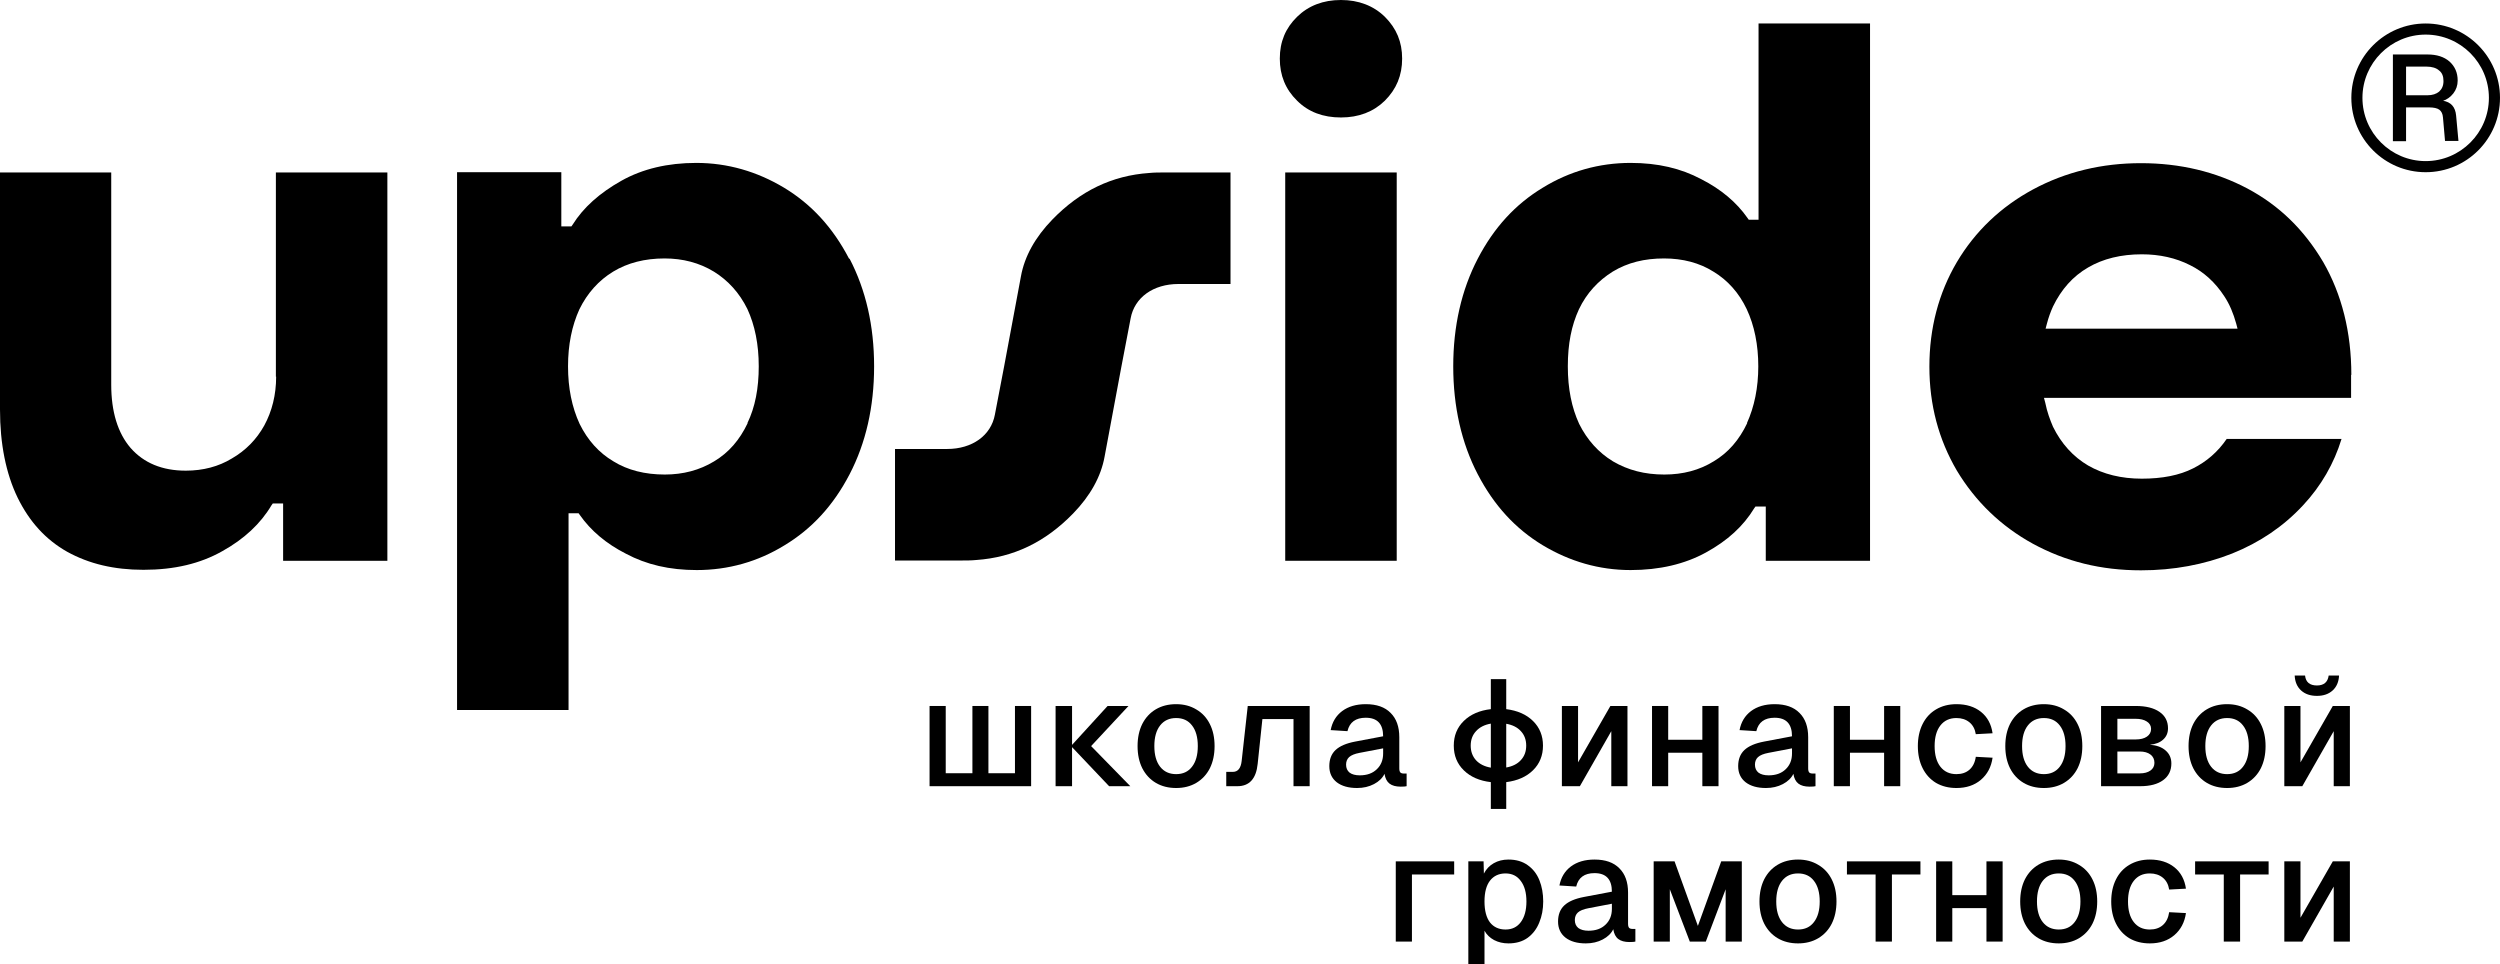
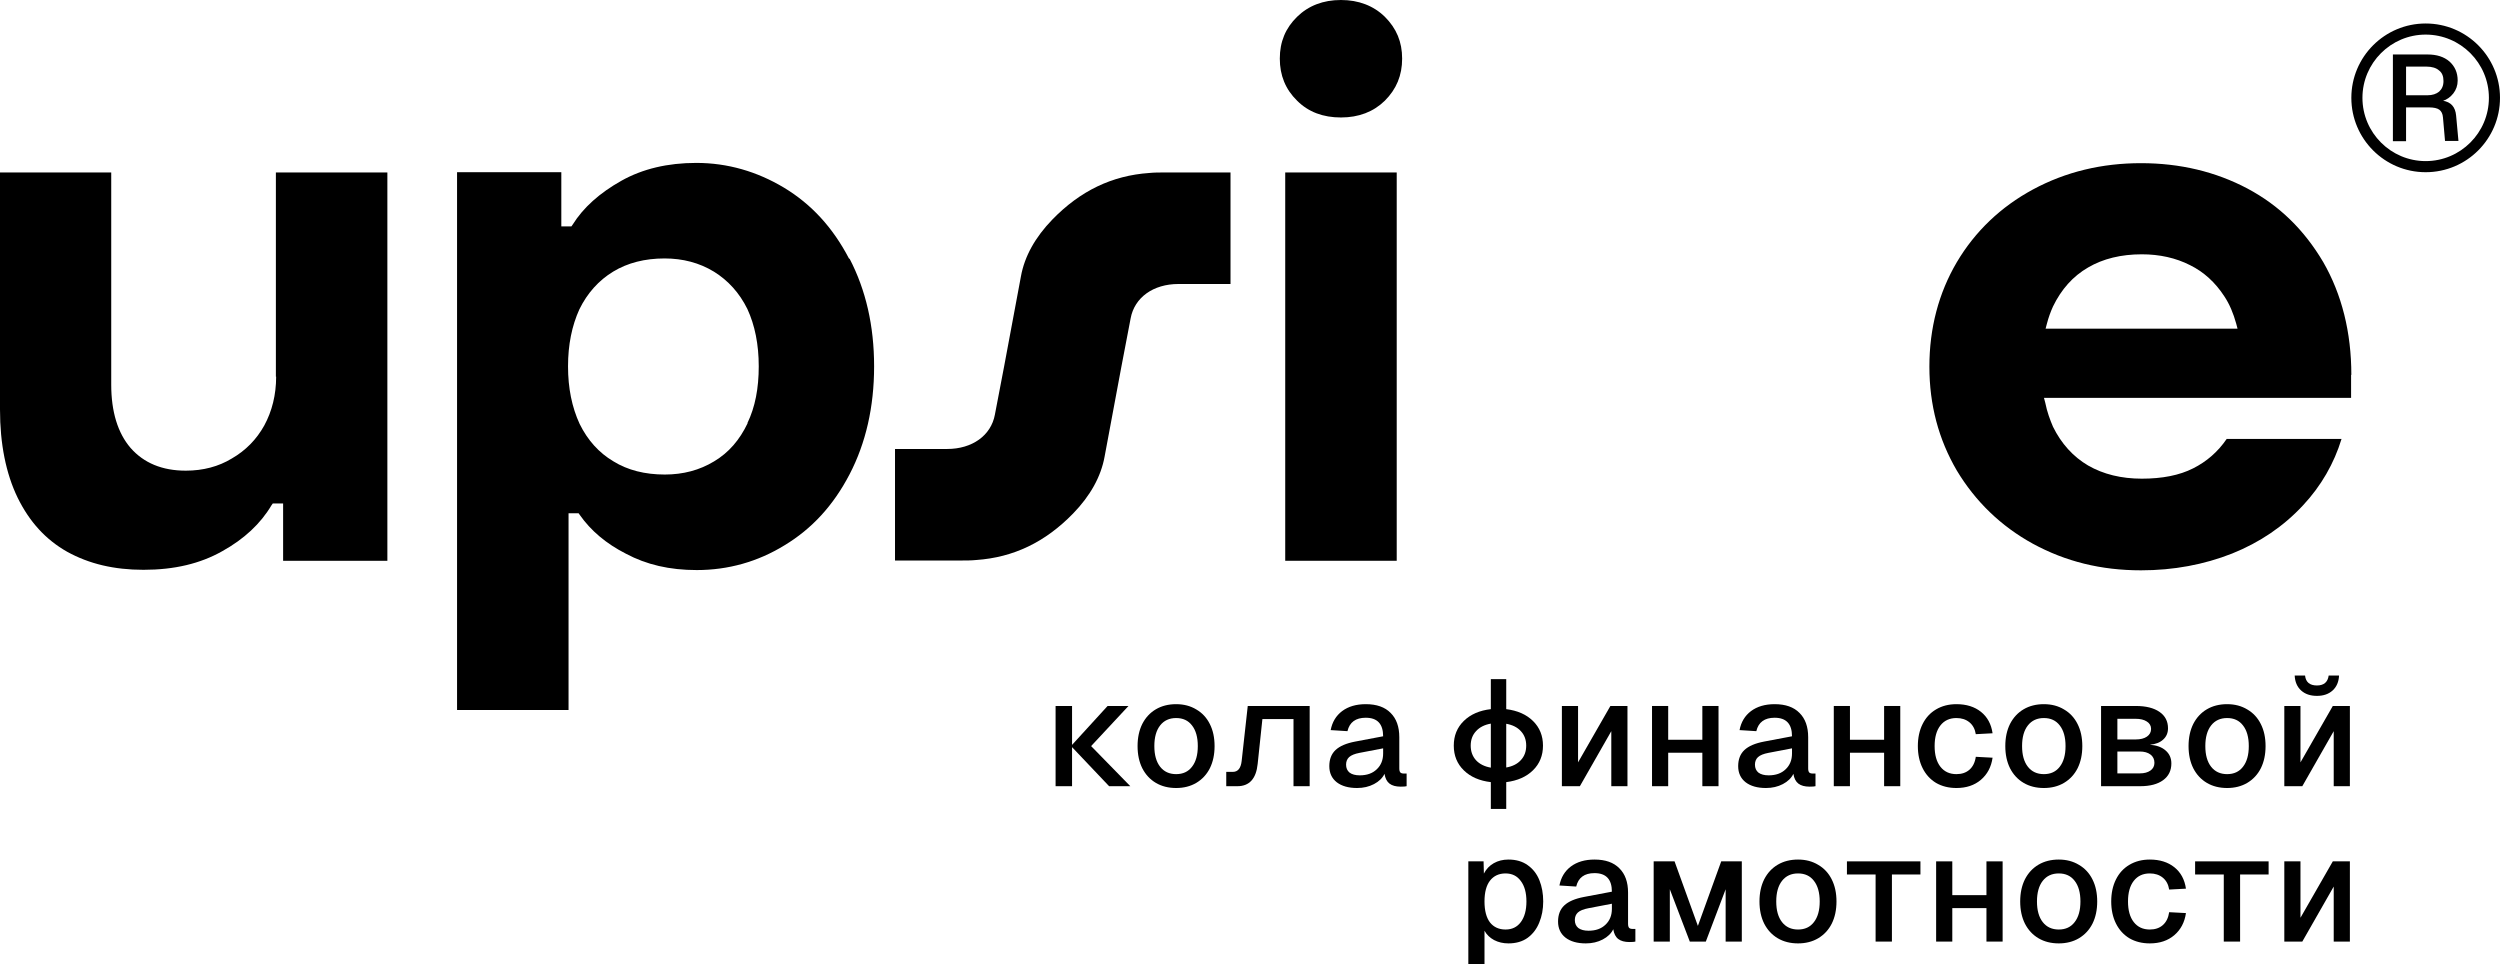
<svg xmlns="http://www.w3.org/2000/svg" width="433" height="167" viewBox="0 0 433 167" fill="none">
  <path d="M423.077 17.484C423.792 17.261 424.418 16.814 424.91 16.188C425.401 15.561 425.669 14.801 425.669 13.952C425.669 12.565 425.178 11.492 424.239 10.643C423.3 9.838 422.049 9.435 420.44 9.435H414.45V24.46H416.73V18.602H420.708C421.512 18.602 422.138 18.736 422.496 19.005C422.853 19.273 423.077 19.72 423.122 20.346L423.479 24.415H425.804L425.401 20.033C425.267 18.513 424.507 17.663 423.077 17.44V17.484ZM420.484 16.5H416.73V11.537H420.261C421.2 11.537 421.959 11.761 422.451 12.208C422.988 12.61 423.211 13.236 423.211 14.041C423.211 14.846 422.943 15.427 422.451 15.874C421.959 16.277 421.289 16.5 420.44 16.5H420.484Z" fill="black" />
  <path d="M420.127 4.069C413.02 4.069 407.253 9.838 407.253 16.948C407.253 24.058 413.02 29.826 420.127 29.826C427.234 29.826 433 24.058 433 16.948C433 9.838 427.234 4.069 420.127 4.069ZM420.127 27.903C414.092 27.903 409.175 22.985 409.175 16.948C409.175 10.911 414.092 5.992 420.127 5.992C426.161 5.992 431.078 10.911 431.078 16.948C431.078 22.985 426.161 27.903 420.127 27.903Z" fill="black" />
-   <path d="M161 122.276H163.8V133.924H168.422V122.276H171.195V133.924H175.791V122.276H178.591V136.17H161V122.276Z" fill="black" />
  <path d="M185.68 129.405V136.17H182.828V122.276H185.68V129.014L191.834 122.276H195.453L188.982 129.223L195.77 136.17H192.098L185.68 129.405Z" fill="black" />
  <path d="M203.709 136.483C202.371 136.483 201.2 136.187 200.196 135.595C199.193 135.003 198.409 134.159 197.846 133.062C197.3 131.965 197.027 130.685 197.027 129.223C197.027 127.76 197.3 126.48 197.846 125.383C198.409 124.287 199.193 123.442 200.196 122.85C201.2 122.258 202.371 121.962 203.709 121.962C205.03 121.962 206.192 122.267 207.196 122.876C208.217 123.468 209.001 124.313 209.547 125.41C210.092 126.489 210.365 127.76 210.365 129.223C210.365 130.685 210.092 131.965 209.547 133.062C209.001 134.141 208.217 134.986 207.196 135.595C206.192 136.187 205.03 136.483 203.709 136.483ZM203.709 134.08C204.889 134.08 205.805 133.654 206.456 132.801C207.125 131.947 207.46 130.755 207.46 129.223C207.46 127.69 207.125 126.498 206.456 125.645C205.805 124.791 204.889 124.365 203.709 124.365C202.53 124.365 201.605 124.791 200.936 125.645C200.267 126.498 199.932 127.69 199.932 129.223C199.932 130.755 200.267 131.947 200.936 132.801C201.605 133.654 202.53 134.08 203.709 134.08Z" fill="black" />
  <path d="M212.387 133.689H213.523C214.403 133.689 214.914 133.062 215.055 131.808L216.111 122.276H226.835V136.17H224.035V124.548H218.647L217.828 132.304C217.564 134.881 216.393 136.17 214.315 136.17H212.387V133.689Z" fill="black" />
  <path d="M235.043 136.483C233.564 136.483 232.393 136.152 231.53 135.491C230.667 134.812 230.236 133.88 230.236 132.696C230.236 131.512 230.597 130.581 231.319 129.902C232.041 129.223 233.176 128.735 234.726 128.439L239.559 127.525C239.559 125.383 238.556 124.313 236.548 124.313C234.805 124.313 233.749 125.087 233.379 126.637L230.473 126.454C230.738 125.061 231.398 123.964 232.454 123.164C233.529 122.363 234.893 121.962 236.548 121.962C238.433 121.962 239.868 122.467 240.854 123.477C241.857 124.469 242.359 125.871 242.359 127.682V133.088C242.359 133.419 242.421 133.654 242.544 133.793C242.667 133.915 242.861 133.976 243.125 133.976H243.627V136.17C243.451 136.222 243.108 136.248 242.597 136.248C241.769 136.248 241.127 136.074 240.669 135.726C240.211 135.377 239.92 134.812 239.797 134.028C239.445 134.759 238.838 135.351 237.975 135.804C237.112 136.257 236.135 136.483 235.043 136.483ZM235.518 134.289C236.751 134.289 237.728 133.941 238.45 133.245C239.19 132.548 239.559 131.634 239.559 130.502V129.614L235.465 130.398C234.638 130.555 234.039 130.798 233.669 131.129C233.317 131.46 233.141 131.895 233.141 132.435C233.141 133.027 233.344 133.488 233.749 133.819C234.171 134.133 234.761 134.289 235.518 134.289Z" fill="black" />
  <path d="M258.212 135.465C256.257 135.238 254.699 134.559 253.537 133.427C252.375 132.296 251.794 130.868 251.794 129.144C251.794 127.421 252.375 125.993 253.537 124.861C254.699 123.729 256.257 123.05 258.212 122.824V117.627H260.88V122.824C262.834 123.068 264.384 123.756 265.528 124.887C266.673 126.019 267.245 127.438 267.245 129.144C267.245 130.851 266.673 132.27 265.528 133.401C264.384 134.533 262.834 135.221 260.88 135.465V140.113H258.212V135.465ZM254.726 129.144C254.726 130.154 255.034 130.999 255.65 131.678C256.266 132.339 257.12 132.766 258.212 132.957V125.331C257.12 125.523 256.266 125.958 255.65 126.637C255.034 127.299 254.726 128.134 254.726 129.144ZM260.88 132.931C261.971 132.74 262.817 132.313 263.415 131.651C264.032 130.99 264.34 130.154 264.34 129.144C264.34 128.134 264.032 127.299 263.415 126.637C262.817 125.975 261.971 125.549 260.88 125.357V132.931Z" fill="black" />
  <path d="M270.519 122.276H273.319V132.043L278.919 122.276H281.877V136.17H279.077V126.637L273.636 136.17H270.519V122.276Z" fill="black" />
  <path d="M286.131 122.276H288.931V128.126H294.847V122.276H297.647V136.17H294.847V130.372H288.931V136.17H286.131V122.276Z" fill="black" />
  <path d="M305.859 136.483C304.38 136.483 303.209 136.152 302.347 135.491C301.484 134.812 301.052 133.88 301.052 132.696C301.052 131.512 301.413 130.581 302.135 129.902C302.857 129.223 303.993 128.735 305.543 128.439L310.376 127.525C310.376 125.383 309.372 124.313 307.365 124.313C305.622 124.313 304.565 125.087 304.195 126.637L301.29 126.454C301.554 125.061 302.215 123.964 303.271 123.164C304.345 122.363 305.71 121.962 307.365 121.962C309.249 121.962 310.684 122.467 311.67 123.477C312.674 124.469 313.176 125.871 313.176 127.682V133.088C313.176 133.419 313.237 133.654 313.361 133.793C313.484 133.915 313.678 133.976 313.942 133.976H314.444V136.17C314.268 136.222 313.924 136.248 313.414 136.248C312.586 136.248 311.943 136.074 311.485 135.726C311.028 135.377 310.737 134.812 310.614 134.028C310.262 134.759 309.654 135.351 308.791 135.804C307.928 136.257 306.951 136.483 305.859 136.483ZM306.335 134.289C307.568 134.289 308.545 133.941 309.267 133.245C310.006 132.548 310.376 131.634 310.376 130.502V129.614L306.282 130.398C305.454 130.555 304.856 130.798 304.486 131.129C304.134 131.46 303.958 131.895 303.958 132.435C303.958 133.027 304.16 133.488 304.565 133.819C304.988 134.133 305.578 134.289 306.335 134.289Z" fill="black" />
  <path d="M317.612 122.276H320.411V128.126H326.328V122.276H329.127V136.17H326.328V130.372H320.411V136.17H317.612V122.276Z" fill="black" />
  <path d="M338.854 136.483C337.516 136.483 336.336 136.187 335.315 135.595C334.311 134.986 333.537 134.133 332.991 133.036C332.445 131.939 332.172 130.668 332.172 129.223C332.172 127.778 332.445 126.506 332.991 125.41C333.537 124.313 334.311 123.468 335.315 122.876C336.336 122.267 337.516 121.962 338.854 121.962C340.58 121.962 341.997 122.406 343.107 123.294C344.216 124.182 344.885 125.418 345.114 127.003L342.209 127.159C342.068 126.271 341.698 125.584 341.099 125.096C340.501 124.609 339.752 124.365 338.854 124.365C337.675 124.365 336.75 124.791 336.081 125.645C335.412 126.498 335.077 127.69 335.077 129.223C335.077 130.755 335.412 131.947 336.081 132.801C336.75 133.654 337.675 134.08 338.854 134.08C339.77 134.08 340.518 133.828 341.099 133.323C341.698 132.801 342.068 132.052 342.209 131.077L345.114 131.234C344.885 132.835 344.207 134.115 343.08 135.073C341.971 136.013 340.562 136.483 338.854 136.483Z" fill="black" />
  <path d="M354.001 136.483C352.663 136.483 351.492 136.187 350.489 135.595C349.485 135.003 348.701 134.159 348.138 133.062C347.592 131.965 347.319 130.685 347.319 129.223C347.319 127.76 347.592 126.48 348.138 125.383C348.701 124.287 349.485 123.442 350.489 122.85C351.492 122.258 352.663 121.962 354.001 121.962C355.322 121.962 356.484 122.267 357.488 122.876C358.509 123.468 359.293 124.313 359.839 125.41C360.384 126.489 360.657 127.76 360.657 129.223C360.657 130.685 360.384 131.965 359.839 133.062C359.293 134.141 358.509 134.986 357.488 135.595C356.484 136.187 355.322 136.483 354.001 136.483ZM354.001 134.08C355.181 134.08 356.097 133.654 356.748 132.801C357.417 131.947 357.752 130.755 357.752 129.223C357.752 127.69 357.417 126.498 356.748 125.645C356.097 124.791 355.181 124.365 354.001 124.365C352.822 124.365 351.897 124.791 351.228 125.645C350.559 126.498 350.224 127.69 350.224 129.223C350.224 130.755 350.559 131.947 351.228 132.801C351.897 133.654 352.822 134.08 354.001 134.08Z" fill="black" />
  <path d="M363.904 122.276H369.926C371.669 122.276 373.034 122.615 374.02 123.294C375.006 123.973 375.499 124.922 375.499 126.141C375.499 126.942 375.217 127.595 374.654 128.1C374.108 128.605 373.342 128.901 372.356 128.988C373.518 129.075 374.425 129.405 375.076 129.98C375.746 130.555 376.08 131.303 376.08 132.226C376.08 133.462 375.605 134.429 374.654 135.125C373.703 135.821 372.382 136.17 370.692 136.17H363.904V122.276ZM370.613 133.95C371.388 133.95 372.004 133.784 372.462 133.454C372.919 133.123 373.148 132.679 373.148 132.122C373.148 131.512 372.919 131.033 372.462 130.685C372.004 130.337 371.388 130.163 370.613 130.163H366.73V133.95H370.613ZM369.9 128.073C370.727 128.073 371.379 127.908 371.854 127.577C372.33 127.246 372.567 126.802 372.567 126.245C372.567 125.706 372.321 125.279 371.828 124.966C371.352 124.652 370.71 124.496 369.9 124.496H366.73V128.073H369.9Z" fill="black" />
  <path d="M385.74 136.483C384.402 136.483 383.231 136.187 382.227 135.595C381.223 135.003 380.44 134.159 379.876 133.062C379.331 131.965 379.058 130.685 379.058 129.223C379.058 127.76 379.331 126.48 379.876 125.383C380.44 124.287 381.223 123.442 382.227 122.85C383.231 122.258 384.402 121.962 385.74 121.962C387.061 121.962 388.223 122.267 389.227 122.876C390.248 123.468 391.031 124.313 391.577 125.41C392.123 126.489 392.396 127.76 392.396 129.223C392.396 130.685 392.123 131.965 391.577 133.062C391.031 134.141 390.248 134.986 389.227 135.595C388.223 136.187 387.061 136.483 385.74 136.483ZM385.74 134.08C386.92 134.08 387.835 133.654 388.487 132.801C389.156 131.947 389.491 130.755 389.491 129.223C389.491 127.69 389.156 126.498 388.487 125.645C387.835 124.791 386.92 124.365 385.74 124.365C384.56 124.365 383.636 124.791 382.967 125.645C382.298 126.498 381.963 127.69 381.963 129.223C381.963 130.755 382.298 131.947 382.967 132.801C383.636 133.654 384.56 134.08 385.74 134.08Z" fill="black" />
  <path d="M395.643 122.276H398.442V132.043L404.042 122.276H407V136.17H404.2V126.637L398.759 136.17H395.643V122.276ZM401.295 120.526C400.15 120.526 399.235 120.212 398.548 119.586C397.861 118.959 397.491 118.097 397.439 117H399.235C399.358 118.149 400.045 118.724 401.295 118.724C402.492 118.724 403.17 118.149 403.329 117H405.125C405.072 118.097 404.702 118.959 404.015 119.586C403.329 120.212 402.422 120.526 401.295 120.526Z" fill="black" />
-   <path d="M241.747 149.188H251.863V151.461H244.547V163.082H241.747V149.188Z" fill="black" />
  <path d="M254.315 149.188H256.956L257.009 151.304C257.414 150.52 257.986 149.92 258.726 149.502C259.465 149.084 260.311 148.875 261.261 148.875C262.582 148.875 263.691 149.197 264.589 149.841C265.505 150.486 266.183 151.356 266.623 152.453C267.063 153.55 267.284 154.777 267.284 156.135C267.284 157.476 267.055 158.695 266.597 159.792C266.157 160.889 265.487 161.768 264.589 162.43C263.691 163.074 262.582 163.396 261.261 163.396C260.346 163.396 259.518 163.204 258.779 162.821C258.039 162.421 257.484 161.881 257.115 161.202V167H254.315V149.188ZM260.76 160.993C261.887 160.993 262.767 160.567 263.401 159.713C264.052 158.843 264.378 157.65 264.378 156.135C264.378 154.621 264.052 153.437 263.401 152.584C262.767 151.713 261.887 151.278 260.76 151.278C259.615 151.278 258.717 151.696 258.065 152.531C257.432 153.35 257.115 154.551 257.115 156.135C257.115 157.72 257.432 158.93 258.065 159.766C258.717 160.584 259.615 160.993 260.76 160.993Z" fill="black" />
  <path d="M274.663 163.396C273.183 163.396 272.012 163.065 271.15 162.403C270.287 161.724 269.855 160.793 269.855 159.609C269.855 158.425 270.216 157.494 270.938 156.814C271.66 156.135 272.796 155.648 274.346 155.352L279.179 154.438C279.179 152.296 278.175 151.225 276.168 151.225C274.425 151.225 273.368 152 272.999 153.55L270.093 153.367C270.357 151.974 271.018 150.877 272.074 150.076C273.148 149.275 274.513 148.875 276.168 148.875C278.052 148.875 279.487 149.38 280.473 150.39C281.477 151.382 281.979 152.784 281.979 154.595V160.001C281.979 160.332 282.041 160.567 282.164 160.706C282.287 160.828 282.481 160.889 282.745 160.889H283.247V163.082C283.071 163.135 282.727 163.161 282.217 163.161C281.389 163.161 280.746 162.987 280.288 162.639C279.831 162.29 279.54 161.724 279.417 160.941C279.065 161.672 278.457 162.264 277.594 162.717C276.732 163.17 275.754 163.396 274.663 163.396ZM275.138 161.202C276.371 161.202 277.348 160.854 278.07 160.157C278.809 159.461 279.179 158.547 279.179 157.415V156.527L275.085 157.311C274.258 157.467 273.659 157.711 273.289 158.042C272.937 158.373 272.761 158.808 272.761 159.348C272.761 159.94 272.963 160.401 273.368 160.732C273.791 161.045 274.381 161.202 275.138 161.202Z" fill="black" />
  <path d="M286.415 149.188H290.033L294.074 160.366L298.115 149.188H301.681V163.082H298.881V154.02L295.448 163.082H292.674L289.214 154.02V163.082H286.415V149.188Z" fill="black" />
  <path d="M311.423 163.396C310.085 163.396 308.914 163.1 307.91 162.508C306.907 161.916 306.123 161.072 305.56 159.975C305.014 158.878 304.741 157.598 304.741 156.135C304.741 154.673 305.014 153.393 305.56 152.296C306.123 151.199 306.907 150.355 307.91 149.763C308.914 149.171 310.085 148.875 311.423 148.875C312.744 148.875 313.906 149.18 314.91 149.789C315.931 150.381 316.715 151.225 317.26 152.322C317.806 153.402 318.079 154.673 318.079 156.135C318.079 157.598 317.806 158.878 317.26 159.975C316.715 161.054 315.931 161.899 314.91 162.508C313.906 163.1 312.744 163.396 311.423 163.396ZM311.423 160.993C312.603 160.993 313.519 160.567 314.17 159.713C314.839 158.86 315.174 157.668 315.174 156.135C315.174 154.603 314.839 153.411 314.17 152.557C313.519 151.704 312.603 151.278 311.423 151.278C310.244 151.278 309.319 151.704 308.65 152.557C307.981 153.411 307.646 154.603 307.646 156.135C307.646 157.668 307.981 158.86 308.65 159.713C309.319 160.567 310.244 160.993 311.423 160.993Z" fill="black" />
  <path d="M324.854 151.461H319.888V149.188H332.619V151.461H327.68V163.082H324.854V151.461Z" fill="black" />
  <path d="M335.338 149.188H338.138V155.039H344.054V149.188H346.854V163.082H344.054V157.285H338.138V163.082H335.338V149.188Z" fill="black" />
  <path d="M356.581 163.396C355.243 163.396 354.072 163.1 353.068 162.508C352.064 161.916 351.281 161.072 350.717 159.975C350.171 158.878 349.898 157.598 349.898 156.135C349.898 154.673 350.171 153.393 350.717 152.296C351.281 151.199 352.064 150.355 353.068 149.763C354.072 149.171 355.243 148.875 356.581 148.875C357.901 148.875 359.064 149.18 360.067 149.789C361.089 150.381 361.872 151.225 362.418 152.322C362.964 153.402 363.237 154.673 363.237 156.135C363.237 157.598 362.964 158.878 362.418 159.975C361.872 161.054 361.089 161.899 360.067 162.508C359.064 163.1 357.901 163.396 356.581 163.396ZM356.581 160.993C357.761 160.993 358.676 160.567 359.328 159.713C359.997 158.86 360.331 157.668 360.331 156.135C360.331 154.603 359.997 153.411 359.328 152.557C358.676 151.704 357.761 151.278 356.581 151.278C355.401 151.278 354.477 151.704 353.807 152.557C353.138 153.411 352.804 154.603 352.804 156.135C352.804 157.668 353.138 158.86 353.807 159.713C354.477 160.567 355.401 160.993 356.581 160.993Z" fill="black" />
  <path d="M372.347 163.396C371.009 163.396 369.829 163.1 368.808 162.508C367.804 161.899 367.029 161.045 366.483 159.948C365.937 158.852 365.664 157.581 365.664 156.135C365.664 154.69 365.937 153.419 366.483 152.322C367.029 151.225 367.804 150.381 368.808 149.789C369.829 149.18 371.009 148.875 372.347 148.875C374.073 148.875 375.49 149.319 376.599 150.207C377.709 151.095 378.378 152.331 378.607 153.916L375.701 154.072C375.56 153.184 375.191 152.497 374.592 152.009C373.993 151.521 373.245 151.278 372.347 151.278C371.167 151.278 370.243 151.704 369.574 152.557C368.904 153.411 368.57 154.603 368.57 156.135C368.57 157.668 368.904 158.86 369.574 159.713C370.243 160.567 371.167 160.993 372.347 160.993C373.263 160.993 374.011 160.741 374.592 160.236C375.191 159.713 375.56 158.965 375.701 157.99L378.607 158.146C378.378 159.748 377.7 161.028 376.573 161.986C375.464 162.926 374.055 163.396 372.347 163.396Z" fill="black" />
  <path d="M385.158 151.461H380.193V149.188H392.923V151.461H387.984V163.082H385.158V151.461Z" fill="black" />
  <path d="M395.643 149.188H398.442V158.956L404.042 149.188H407V163.082H404.2V153.55L398.759 163.082H395.643V149.188Z" fill="black" />
  <path d="M147.06 44.806C144.244 39.396 140.534 35.371 135.796 32.509C131.102 29.692 126.007 28.216 120.598 28.216C115.637 28.216 111.301 29.245 107.635 31.302C103.881 33.404 101.02 35.953 99.187 38.904L98.964 39.217H97.221V29.826H79.162V122.972H98.472V88.898H100.215L100.439 89.211C102.316 91.894 104.998 94.174 108.44 95.918C111.971 97.796 115.949 98.735 120.688 98.735C126.096 98.735 131.237 97.304 135.885 94.442C140.623 91.581 144.333 87.556 147.149 82.145C149.965 76.734 151.396 70.474 151.396 63.453C151.396 56.433 149.965 50.217 147.149 44.806H147.06ZM129.493 73.291C128.108 76.198 126.23 78.389 123.682 79.909C121.179 81.43 118.318 82.19 115.145 82.19C111.703 82.19 108.708 81.43 106.25 79.909C103.747 78.434 101.78 76.243 100.394 73.425C99.053 70.519 98.383 67.21 98.383 63.453C98.383 59.697 99.053 56.433 100.349 53.571C101.735 50.754 103.702 48.563 106.205 47.042C108.708 45.522 111.703 44.762 115.1 44.762C118.274 44.762 121.135 45.522 123.638 47.042C126.096 48.563 128.063 50.709 129.449 53.526C130.745 56.343 131.415 59.653 131.415 63.453C131.415 67.254 130.79 70.519 129.449 73.291H129.493Z" fill="black" />
  <path d="M47.828 65.242C47.828 68.372 47.113 71.234 45.772 73.694C44.431 76.109 42.553 78.031 40.14 79.418C37.86 80.804 35.178 81.519 32.183 81.519C28.071 81.519 24.897 80.178 22.618 77.584C20.383 74.99 19.265 71.279 19.265 66.628V29.871H0V70.921C0 76.869 1.028 82.011 3.04 86.17C5.096 90.373 7.912 93.459 11.622 95.56C15.421 97.662 19.757 98.691 24.853 98.691C30.217 98.691 34.687 97.617 38.486 95.471C42.285 93.369 45.146 90.686 47.023 87.511L47.247 87.198H49.035V97.126H67.093V29.871H47.783V65.242H47.828Z" fill="black" />
  <path d="M407.253 64.929C407.253 57.551 405.599 50.977 402.381 45.388C399.073 39.798 394.782 35.595 389.24 32.644C383.742 29.737 377.573 28.261 370.824 28.261C364.074 28.261 357.816 29.737 352.095 32.822C346.552 35.818 342.082 40.066 338.908 45.433C335.78 50.754 334.17 56.835 334.17 63.498C334.17 70.161 335.78 76.109 338.908 81.475C342.127 86.841 346.552 91.133 352.095 94.174C357.771 97.26 363.895 98.78 370.824 98.78C376.456 98.78 381.73 97.796 386.602 95.873C391.385 93.951 395.497 91.178 398.895 87.511C402.024 84.158 404.259 80.267 405.555 76.019H385.664C384.144 78.255 382.177 79.954 379.853 81.117C377.484 82.324 374.489 82.906 370.958 82.906C367.426 82.906 364.298 82.145 361.66 80.625C359.068 79.105 357.012 76.824 355.581 73.917C355.045 72.665 354.553 71.324 354.24 69.759L354.017 68.909H407.209V64.929H407.253ZM354.285 56.97L354.508 56.12C354.821 54.913 355.179 53.974 355.581 53.079C357.012 50.128 359.023 47.847 361.66 46.327C364.253 44.806 367.382 44.046 370.958 44.046C374.042 44.046 376.858 44.672 379.316 45.924C381.685 47.087 383.697 48.92 385.261 51.335C386.155 52.677 386.826 54.286 387.318 56.075L387.541 56.925H354.285V56.97Z" fill="black" />
-   <path d="M304.624 38.054H302.881L302.657 37.741C300.78 35.058 298.098 32.778 294.656 31.034C291.125 29.155 287.147 28.216 282.409 28.216C277 28.216 271.86 29.647 267.211 32.509C262.473 35.371 258.763 39.396 255.947 44.806C253.131 50.217 251.701 56.478 251.701 63.453C251.701 70.429 253.131 76.734 255.947 82.145C258.763 87.556 262.473 91.581 267.211 94.442C271.905 97.26 277 98.735 282.409 98.735C287.415 98.735 291.796 97.707 295.461 95.695C299.216 93.638 301.942 91.133 303.82 88.048L304.043 87.735H305.831V97.126H323.89V4.069H304.58V38.054H304.624ZM302.613 73.291C301.227 76.198 299.35 78.389 296.802 79.909C294.343 81.43 291.483 82.19 288.264 82.19C284.867 82.19 281.962 81.43 279.369 79.909C276.866 78.389 274.899 76.198 273.514 73.425C272.217 70.608 271.547 67.344 271.547 63.453C271.547 59.563 272.173 56.388 273.469 53.571C274.81 50.754 276.821 48.608 279.325 47.042C281.917 45.477 284.823 44.762 288.22 44.762C291.438 44.762 294.343 45.522 296.757 47.042C299.216 48.518 301.182 50.709 302.523 53.526C303.864 56.388 304.535 59.742 304.535 63.453C304.535 67.12 303.864 70.429 302.568 73.291H302.613Z" fill="black" />
  <path d="M232.256 0C229.172 0 226.624 0.984 224.658 2.907C222.646 4.874 221.663 7.244 221.663 10.151C221.663 13.057 222.646 15.472 224.658 17.44C226.624 19.407 229.172 20.346 232.256 20.346C235.341 20.346 237.889 19.363 239.855 17.44C241.867 15.427 242.85 13.057 242.85 10.151C242.85 7.244 241.867 4.919 239.855 2.907C237.889 0.984 235.296 0 232.256 0Z" fill="black" />
  <path d="M241.911 29.871H222.601V97.126H241.911V29.871Z" fill="black" />
-   <path d="M202.621 29.871C202.308 29.871 202.04 29.871 201.727 29.871C200.833 29.871 199.939 29.871 199.045 29.96C192.608 30.408 187.11 33.046 182.283 38.01C179.288 41.095 177.455 44.404 176.83 47.847L173.924 63.409L172.315 71.816C171.644 75.438 168.381 77.763 164.046 77.763H155.016V97.081H164.671C164.94 97.081 165.253 97.081 165.521 97.081C165.834 97.081 166.146 97.081 166.415 97.081C167.309 97.081 168.203 97.081 169.097 96.991C175.533 96.544 181.031 93.906 185.859 88.942C188.854 85.857 190.686 82.548 191.312 79.105L194.218 63.543L195.827 55.136C196.497 51.514 199.76 49.189 204.096 49.189H213.125V29.871H203.47C203.202 29.871 202.889 29.871 202.576 29.871H202.621Z" fill="black" />
+   <path d="M202.621 29.871C202.308 29.871 202.04 29.871 201.727 29.871C200.833 29.871 199.939 29.871 199.045 29.96C192.608 30.408 187.11 33.046 182.283 38.01C179.288 41.095 177.455 44.404 176.83 47.847L173.924 63.409L172.315 71.816C171.644 75.438 168.381 77.763 164.046 77.763H155.016V97.081H164.671C164.94 97.081 165.253 97.081 165.521 97.081C165.834 97.081 166.146 97.081 166.415 97.081C167.309 97.081 168.203 97.081 169.097 96.991C175.533 96.544 181.031 93.906 185.859 88.942C188.854 85.857 190.686 82.548 191.312 79.105L194.218 63.543L195.827 55.136C196.497 51.514 199.76 49.189 204.096 49.189H213.125V29.871H203.47C203.202 29.871 202.889 29.871 202.576 29.871Z" fill="black" />
</svg>